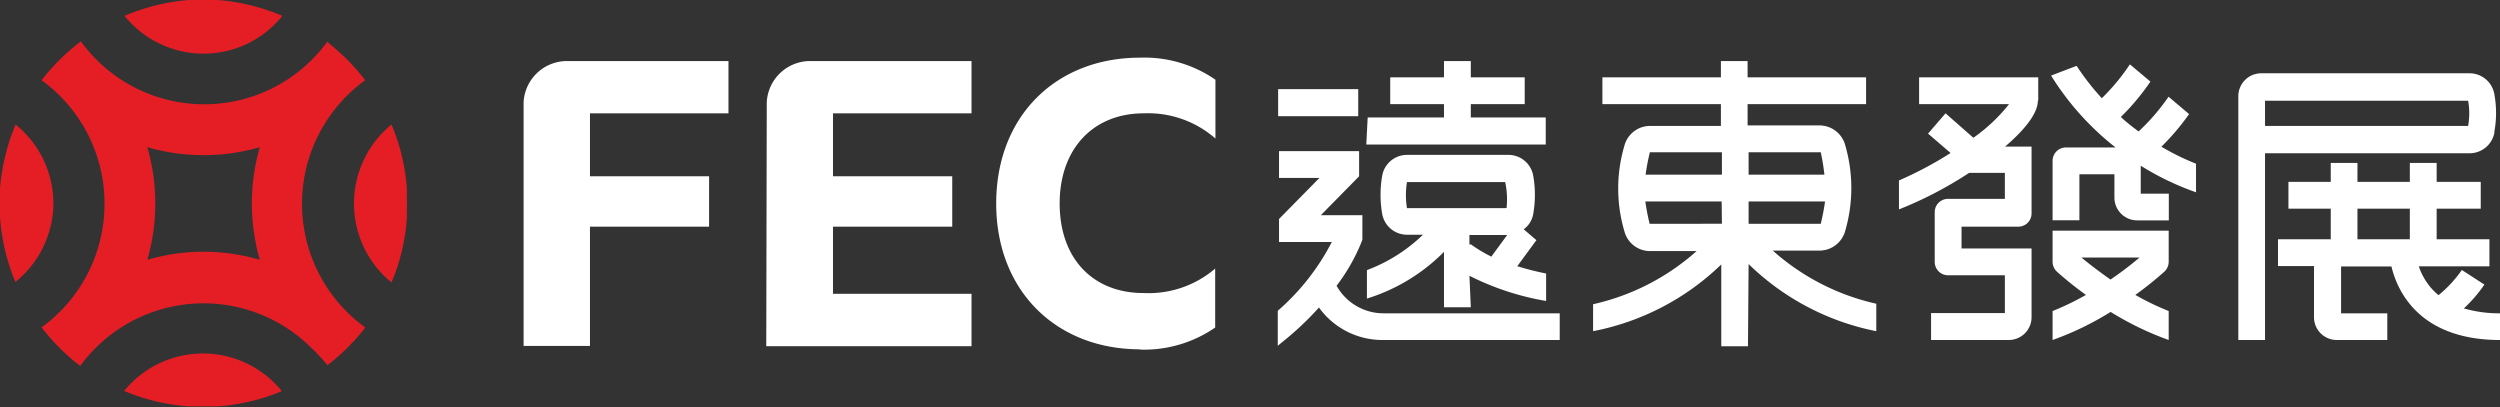
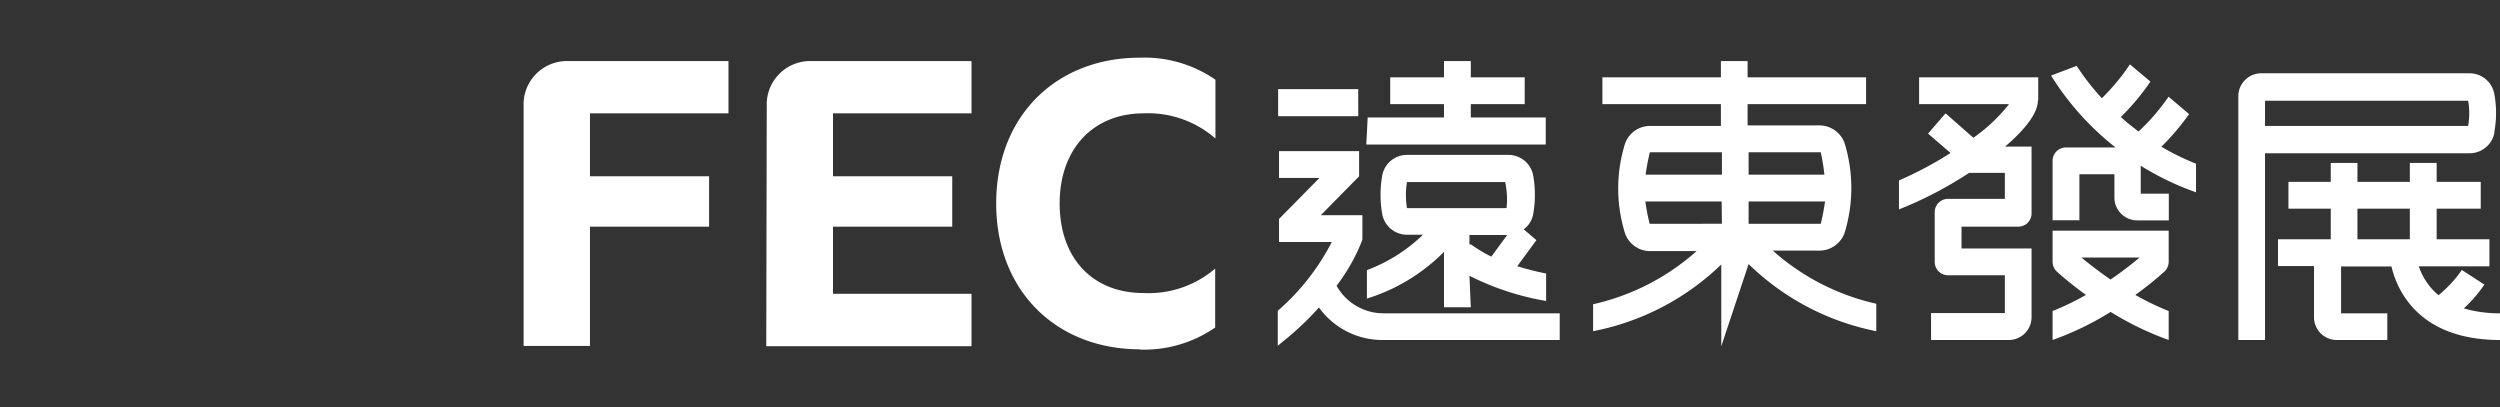
<svg xmlns="http://www.w3.org/2000/svg" viewBox="0 0 198.53 32.32">
  <rect x="0" y="0" width="198.53" height="32.32" fill="#333333" stroke="none" />
  <g data-name="Layer 2">
    <g data-name="Layer 1">
-       <path d="M9.89 31.06A16.1 16.1 0 0 0 15 32.27h2.24a16 16 0 0 0 5.14-1.21 8.06 8.06 0 0 0-12.53 0m-5.61-14.9a8.06 8.06 0 0 0-3-6.27A16.38 16.38 0 0 0 0 15v2.23a16.44 16.44 0 0 0 1.22 5.16 8.08 8.08 0 0 0 3.02-6.23Zm18.18-14.9A16.31 16.31 0 0 0 17.27 0H15a16.38 16.38 0 0 0-5.11 1.26 8.06 8.06 0 0 0 6.27 3 8 8 0 0 0 6.26-3ZM20 16.16a16.47 16.47 0 0 0 .63 4.47 15.9 15.9 0 0 0-8.93 0 16.09 16.09 0 0 0 .63-4.47 16.09 16.09 0 0 0-.63-4.47 16.09 16.09 0 0 0 4.47.63 16 16 0 0 0 4.46-.63 16.47 16.47 0 0 0-.63 4.47Zm9-9.79-.16-.21a16.3 16.3 0 0 0-2.69-2.69L26 3.3a12 12 0 0 1-1.22 1.43 12.08 12.08 0 0 1-8.57 3.55 12.08 12.08 0 0 1-9.79-5l-.21.17a16.3 16.3 0 0 0-2.74 2.71l-.17.21a12.09 12.09 0 0 1 5 9.79 12.11 12.11 0 0 1-5 9.84l.17.21a16.69 16.69 0 0 0 2.69 2.69l.21.16a12.13 12.13 0 0 1 18.36-1.43A12.69 12.69 0 0 1 26 29l.21-.16a16.69 16.69 0 0 0 2.69-2.69L29 26a12.11 12.11 0 0 1 0-19.63Zm3.31 9.79v-1.12a15.79 15.79 0 0 0-1.22-5.15 8.09 8.09 0 0 0 0 12.54 15.84 15.84 0 0 0 1.22-5.16c-.01-.37.01-.74.01-1.11Z" style="fill:#e51e26" />
-       <path d="M167.6 22.2c-1-.7-1.82-1.34-2.31-1.75h4.62a28.79 28.79 0 0 1-2.31 1.75Zm4.62 2.5a21 21 0 0 1-2.65-1.28 27.77 27.77 0 0 0 2.31-1.85 1.08 1.08 0 0 0 .34-.79v-2.46H163v2.46a1.08 1.08 0 0 0 .34.79 27.77 27.77 0 0 0 2.31 1.85A21.64 21.64 0 0 1 163 24.7V27a23.77 23.77 0 0 0 4.61-2.23 24.15 24.15 0 0 0 4.61 2.23ZM46.85 9h11V4.85H45.16a3.45 3.45 0 0 0-3.58 3.28v19.34h5.27V18h9.46v-4h-9.46Zm14 18.49h16.3v-4.16h-11V18h9.47v-4h-9.47V9h11V4.85H64.47a3.45 3.45 0 0 0-3.58 3.28Zm29.65.27a9.92 9.92 0 0 0 6-1.75v-4.68a8.14 8.14 0 0 1-5.7 1.94c-4 0-6.65-2.73-6.65-7.11S86.85 9 90.82 9a8.13 8.13 0 0 1 5.7 2V6.33a9.92 9.92 0 0 0-6-1.75c-6.66 0-11.41 4.64-11.41 11.58s4.77 11.58 11.43 11.58Zm11-18.53h6.36V7.08h-6.36Zm7 2.25h14.25V9.33h-5.95V8.27h4.28V6.14h-4.28V4.85h-2.13v1.29h-4.27v2.13h4.27v1.06h-6.06Zm8.19 7.94v-.76h3l-1.26 1.72a11.54 11.54 0 0 1-1.63-.98Zm2.84-2.89h-7.8a6.53 6.53 0 0 1 0-2.07h7.8a6.53 6.53 0 0 1 .11 2.05Zm-2.84 5.37a21.38 21.38 0 0 0 6.09 2v-2.18a23.06 23.06 0 0 1-2.29-.58l1.52-2.07-1.01-.86a1.9 1.9 0 0 0 .76-1.24 8.83 8.83 0 0 0 0-3 2 2 0 0 0-2-1.67h-8a2 2 0 0 0-2 1.67 8.83 8.83 0 0 0 0 3 2 2 0 0 0 2 1.67H113a12.87 12.87 0 0 1-4.45 2.81v2.26a14.74 14.74 0 0 0 6.12-3.71v4.4h2.13Zm-6.83 5.1h14v-2.12h-14a4.26 4.26 0 0 1-3.72-2.19 14.77 14.77 0 0 0 2-3.52l.05-.16v-1.92h-3.3l3.04-3.09v-2h-6.36v2.13h3.21l-3.21 3.26v1.83h4.19a18.36 18.36 0 0 1-4.29 5.46v2.78l.4-.33a23.82 23.82 0 0 0 2.87-2.71 6.21 6.21 0 0 0 5.12 2.58Zm29-9.23V16h6.07a17.41 17.41 0 0 1-.34 1.77h-5.73Zm6.07-3.9h-6.07v-1.78h5.73a17.05 17.05 0 0 1 .29 1.78Zm-8.19 3.9H131a17.41 17.41 0 0 1-.34-1.77h6.06Zm0-3.9h-6.06a17.05 17.05 0 0 1 .34-1.78h5.72Zm2.12 7.1A20.11 20.11 0 0 0 149 26.3v-2.18a18.36 18.36 0 0 1-8.22-4.22h3.75a2.12 2.12 0 0 0 2-1.56 12.17 12.17 0 0 0 0-6.82 2.12 2.12 0 0 0-2-1.56h-5.75V8.27h9.41V6.14h-9.41V4.85h-2.12v1.29h-9.41v2.13h9.41V10H131a2.11 2.11 0 0 0-2 1.56 12 12 0 0 0 0 6.82 2.11 2.11 0 0 0 2 1.56h3.73a18.36 18.36 0 0 1-8.22 4.22v2.14a20.11 20.11 0 0 0 10.18-5.3v6.5h2.12Zm23-13V6.14h-9.46v2.13h7.14a13.31 13.31 0 0 1-2.83 2.67L154.5 9l-1.39 1.61 1.79 1.54a29.7 29.7 0 0 1-4.1 2.18v2.3a30.93 30.93 0 0 0 5.57-2.9h2.84v2.06h-4.5a1.06 1.06 0 0 0-1.07 1.06v3.95a1.06 1.06 0 0 0 1.07 1.06h4.5v3h-5.86V27h6.16a1.81 1.81 0 0 0 1.82-1.81v-5.46h-5.56V18h4.5a1.05 1.05 0 0 0 1.06-1.06v-5.3h-2.1c2.12-1.82 2.6-2.97 2.6-3.64Zm8.14 5.19a22.09 22.09 0 0 0 4.39 2.11V13a19.54 19.54 0 0 1-2.75-1.35 18.94 18.94 0 0 0 2.2-2.59l-1.63-1.38a16.71 16.71 0 0 1-2.38 2.76c-.51-.38-1-.76-1.41-1.15a18.63 18.63 0 0 0 2.35-2.81l-1.63-1.37a16.62 16.62 0 0 1-2.23 2.69 19.78 19.78 0 0 1-2-2.57l-2.03.77a22 22 0 0 0 5.12 5.71h-3.92a1.06 1.06 0 0 0-1.08 1.06v4.72h2.13v-3.65h2.78v1.85a1.81 1.81 0 0 0 1.81 1.81h2.51v-2.12H170ZM196 10h-16.13V8H196a5.82 5.82 0 0 1 0 2Zm2.08.47a8.29 8.29 0 0 0 0-3 2 2 0 0 0-2-1.65h-16.52a1.82 1.82 0 0 0-1.81 1.82V27h2.12V12.17h16.22a2 2 0 0 0 2-1.66ZM191.37 19h-4.16v-2.43h4.16Zm7.16 8v-2.12a10 10 0 0 1-2.87-.39 11.13 11.13 0 0 0 1.63-1.89l-1.79-1.16a9.78 9.78 0 0 1-1.85 2 4.76 4.76 0 0 1-.92-1 5.2 5.2 0 0 1-.65-1.29h5.61V19h-4.19v-2.43h3.5v-2.13h-3.5v-1.5h-2.13v1.5h-4.16v-1.5h-2.12v1.5h-3.36v2.13h3.36V19h-4.19v2.13h2.86v4a1.81 1.81 0 0 0 1.82 1.87h4v-2.12h-3.67v-3.72h4c.46 1.96 2.23 5.84 8.62 5.84Z" style="fill:#fff" />
+       <path d="M167.6 22.2c-1-.7-1.82-1.34-2.31-1.75h4.62a28.79 28.79 0 0 1-2.31 1.75Zm4.62 2.5a21 21 0 0 1-2.65-1.28 27.77 27.77 0 0 0 2.31-1.85 1.08 1.08 0 0 0 .34-.79v-2.46H163v2.46a1.08 1.08 0 0 0 .34.79 27.77 27.77 0 0 0 2.31 1.85A21.64 21.64 0 0 1 163 24.7V27a23.77 23.77 0 0 0 4.61-2.23 24.15 24.15 0 0 0 4.61 2.23ZM46.85 9h11V4.85H45.16a3.45 3.45 0 0 0-3.58 3.28v19.34h5.27V18h9.46v-4h-9.46Zm14 18.49h16.3v-4.16h-11V18h9.47v-4h-9.47V9h11V4.85H64.47a3.45 3.45 0 0 0-3.58 3.28Zm29.65.27a9.92 9.92 0 0 0 6-1.75v-4.68a8.14 8.14 0 0 1-5.7 1.94c-4 0-6.65-2.73-6.65-7.11S86.85 9 90.82 9a8.13 8.13 0 0 1 5.7 2V6.33a9.92 9.92 0 0 0-6-1.75c-6.66 0-11.41 4.64-11.41 11.58s4.77 11.58 11.43 11.58Zm11-18.53h6.36V7.08h-6.36Zm7 2.25h14.25V9.33h-5.95V8.27h4.28V6.14h-4.28V4.85h-2.13v1.29h-4.27v2.13h4.27v1.06h-6.06Zm8.19 7.94v-.76h3l-1.26 1.72a11.54 11.54 0 0 1-1.63-.98Zm2.84-2.89h-7.8a6.53 6.53 0 0 1 0-2.07h7.8a6.53 6.53 0 0 1 .11 2.05Zm-2.84 5.37a21.38 21.38 0 0 0 6.09 2v-2.18a23.06 23.06 0 0 1-2.29-.58l1.52-2.07-1.01-.86a1.9 1.9 0 0 0 .76-1.24 8.83 8.83 0 0 0 0-3 2 2 0 0 0-2-1.67h-8a2 2 0 0 0-2 1.67 8.83 8.83 0 0 0 0 3 2 2 0 0 0 2 1.67H113a12.87 12.87 0 0 1-4.45 2.81v2.26a14.74 14.74 0 0 0 6.12-3.71v4.4h2.13Zm-6.83 5.1h14v-2.12h-14a4.26 4.26 0 0 1-3.72-2.19 14.77 14.77 0 0 0 2-3.52l.05-.16v-1.92h-3.3l3.04-3.09v-2h-6.36v2.13h3.21l-3.21 3.26v1.83h4.19a18.36 18.36 0 0 1-4.29 5.46v2.78l.4-.33a23.82 23.82 0 0 0 2.87-2.71 6.21 6.21 0 0 0 5.12 2.58Zm29-9.23V16h6.07a17.41 17.41 0 0 1-.34 1.77h-5.73Zm6.07-3.9h-6.07v-1.78h5.73a17.05 17.05 0 0 1 .29 1.78Zm-8.19 3.9H131a17.41 17.41 0 0 1-.34-1.77h6.06Zm0-3.9h-6.06a17.05 17.05 0 0 1 .34-1.78h5.72Zm2.12 7.1A20.11 20.11 0 0 0 149 26.3v-2.18a18.36 18.36 0 0 1-8.22-4.22h3.75a2.12 2.12 0 0 0 2-1.56 12.17 12.17 0 0 0 0-6.82 2.12 2.12 0 0 0-2-1.56h-5.75V8.27h9.41V6.14h-9.41V4.85h-2.12v1.29h-9.41v2.13h9.41V10H131a2.11 2.11 0 0 0-2 1.56 12 12 0 0 0 0 6.82 2.11 2.11 0 0 0 2 1.56h3.73a18.36 18.36 0 0 1-8.22 4.22v2.14a20.11 20.11 0 0 0 10.18-5.3v6.5Zm23-13V6.14h-9.46v2.13h7.14a13.31 13.31 0 0 1-2.83 2.67L154.5 9l-1.39 1.61 1.79 1.54a29.7 29.7 0 0 1-4.1 2.18v2.3a30.93 30.93 0 0 0 5.57-2.9h2.84v2.06h-4.5a1.06 1.06 0 0 0-1.07 1.06v3.95a1.06 1.06 0 0 0 1.07 1.06h4.5v3h-5.86V27h6.16a1.81 1.81 0 0 0 1.82-1.81v-5.46h-5.56V18h4.5a1.05 1.05 0 0 0 1.06-1.06v-5.3h-2.1c2.12-1.82 2.6-2.97 2.6-3.64Zm8.14 5.19a22.09 22.09 0 0 0 4.39 2.11V13a19.54 19.54 0 0 1-2.75-1.35 18.94 18.94 0 0 0 2.2-2.59l-1.63-1.38a16.71 16.71 0 0 1-2.38 2.76c-.51-.38-1-.76-1.41-1.15a18.63 18.63 0 0 0 2.35-2.81l-1.63-1.37a16.62 16.62 0 0 1-2.23 2.69 19.78 19.78 0 0 1-2-2.57l-2.03.77a22 22 0 0 0 5.12 5.71h-3.92a1.06 1.06 0 0 0-1.08 1.06v4.72h2.13v-3.65h2.78v1.85a1.81 1.81 0 0 0 1.81 1.81h2.51v-2.12H170ZM196 10h-16.13V8H196a5.82 5.82 0 0 1 0 2Zm2.08.47a8.29 8.29 0 0 0 0-3 2 2 0 0 0-2-1.65h-16.52a1.82 1.82 0 0 0-1.81 1.82V27h2.12V12.17h16.22a2 2 0 0 0 2-1.66ZM191.37 19h-4.16v-2.43h4.16Zm7.16 8v-2.12a10 10 0 0 1-2.87-.39 11.13 11.13 0 0 0 1.63-1.89l-1.79-1.16a9.78 9.78 0 0 1-1.85 2 4.76 4.76 0 0 1-.92-1 5.2 5.2 0 0 1-.65-1.29h5.61V19h-4.19v-2.43h3.5v-2.13h-3.5v-1.5h-2.13v1.5h-4.16v-1.5h-2.12v1.5h-3.36v2.13h3.36V19h-4.19v2.13h2.86v4a1.81 1.81 0 0 0 1.82 1.87h4v-2.12h-3.67v-3.72h4c.46 1.96 2.23 5.84 8.62 5.84Z" style="fill:#fff" />
    </g>
  </g>
</svg>